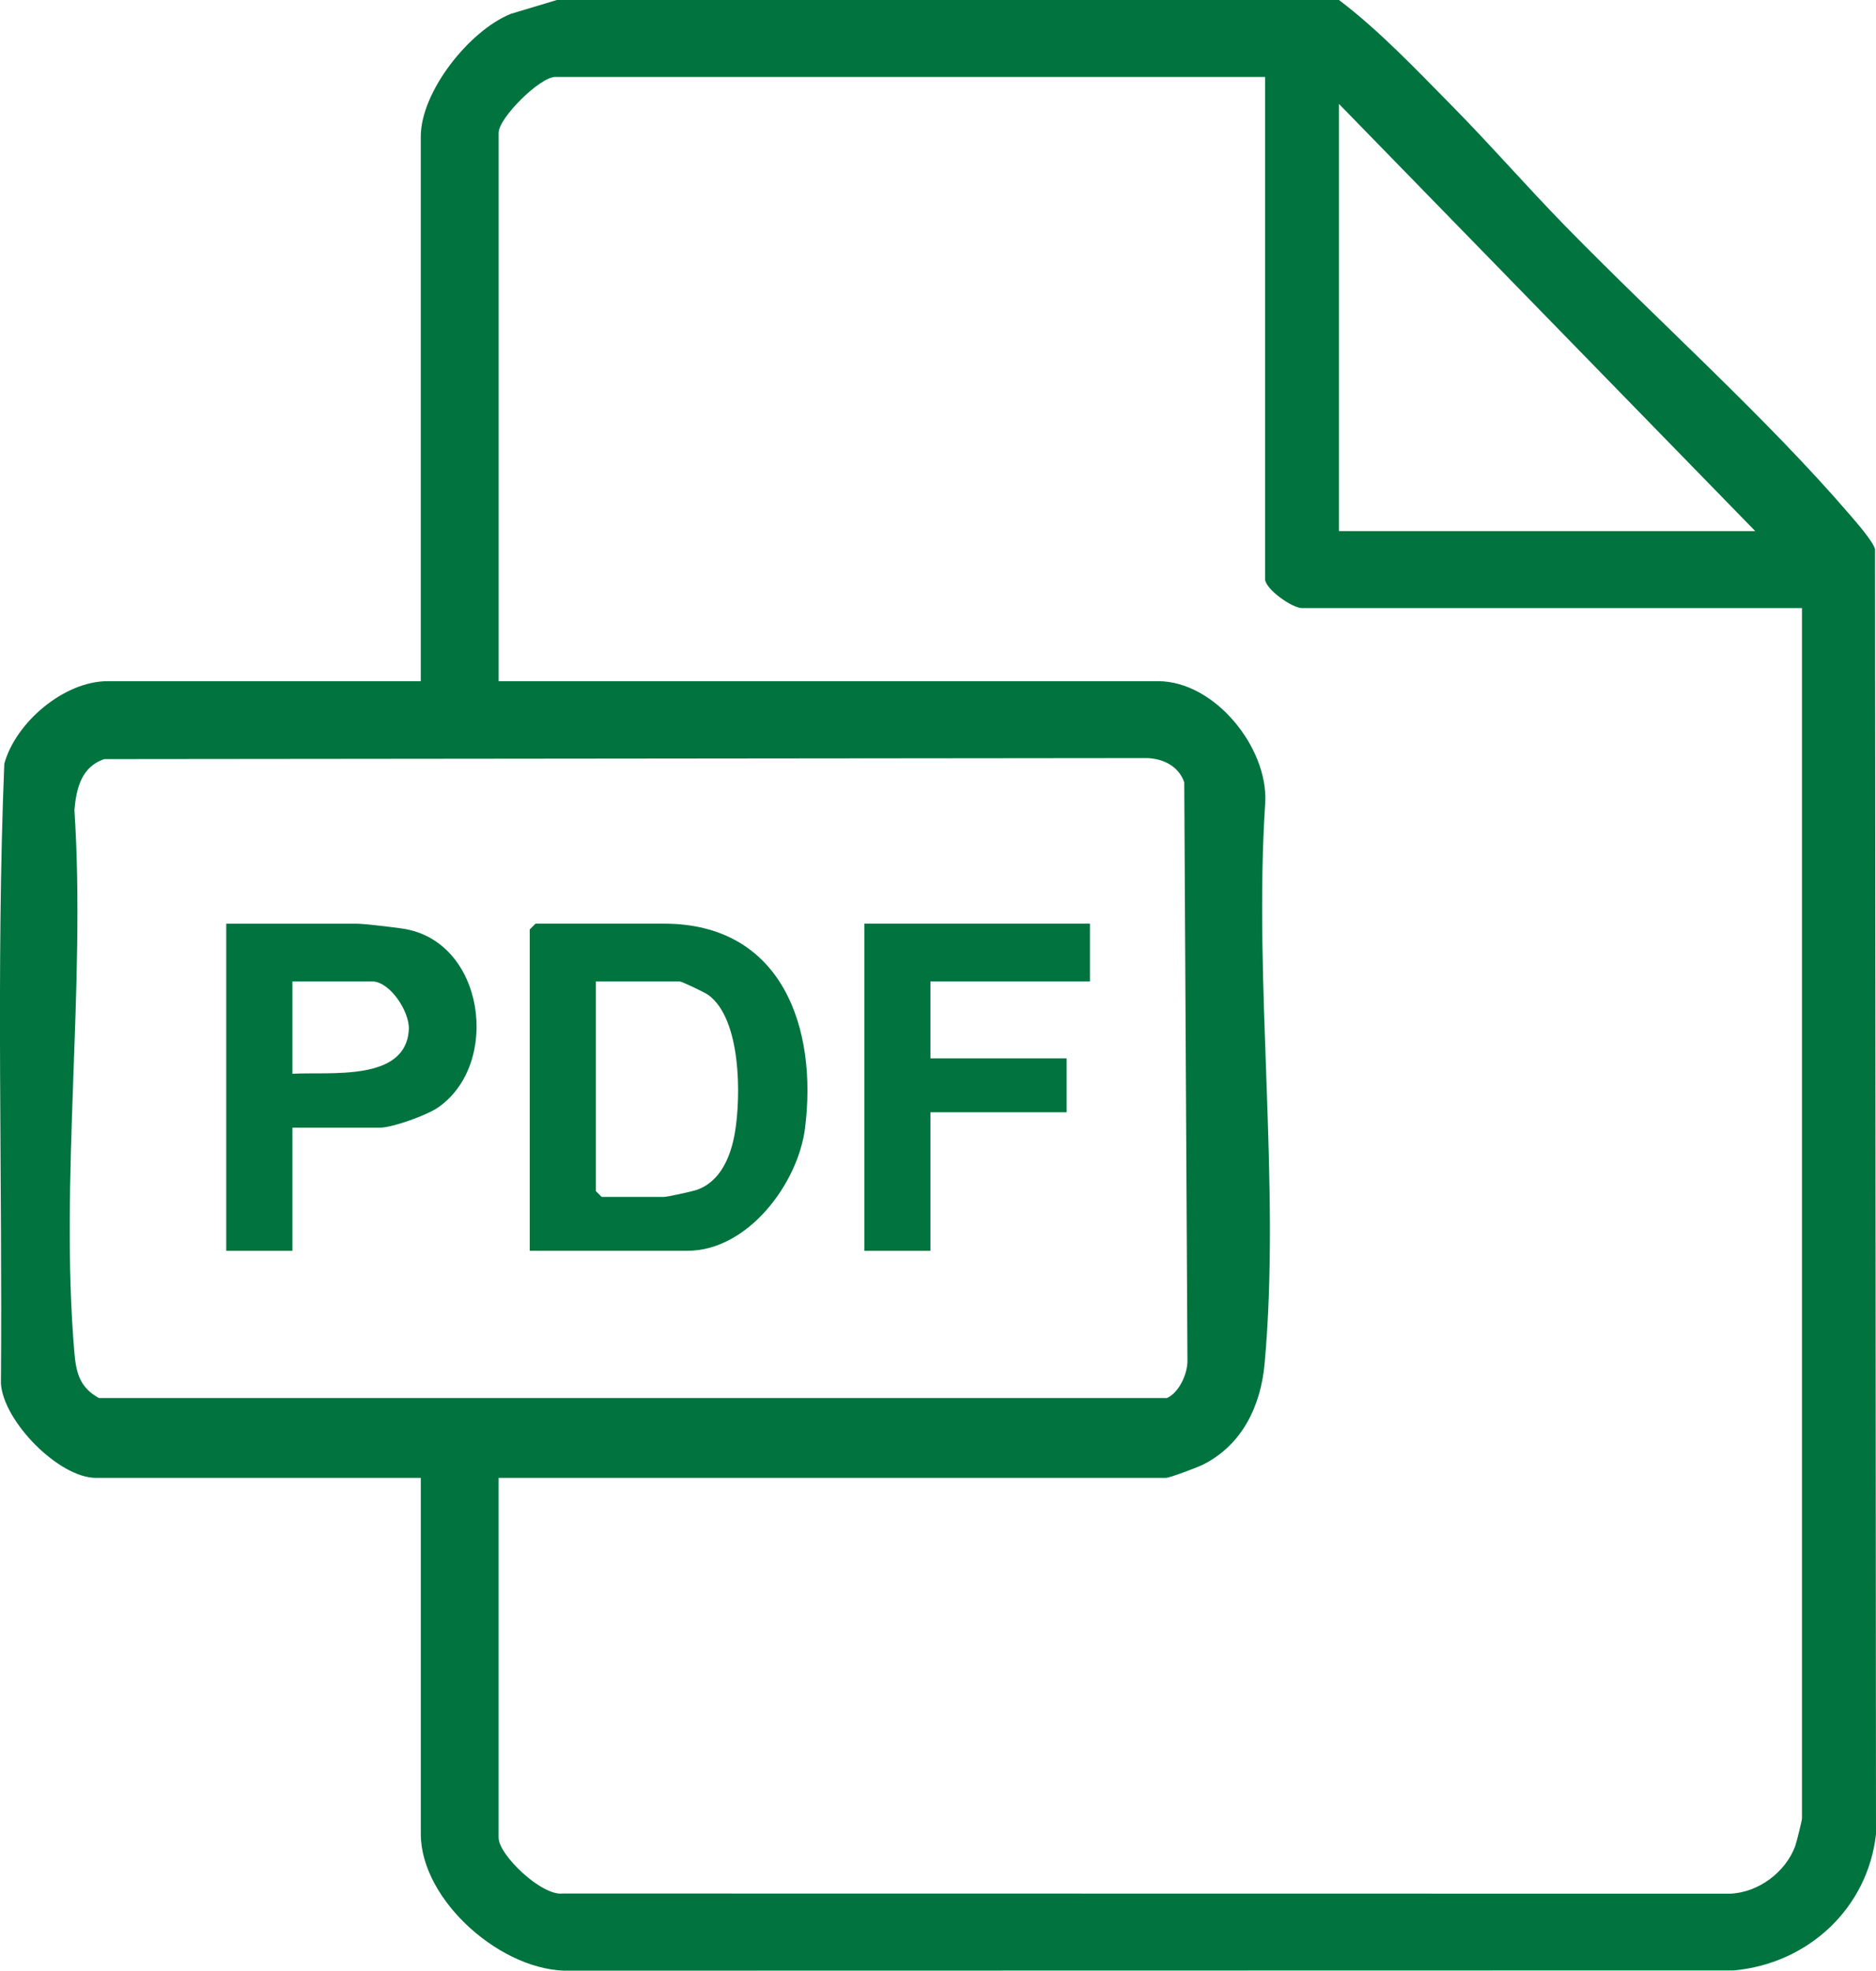
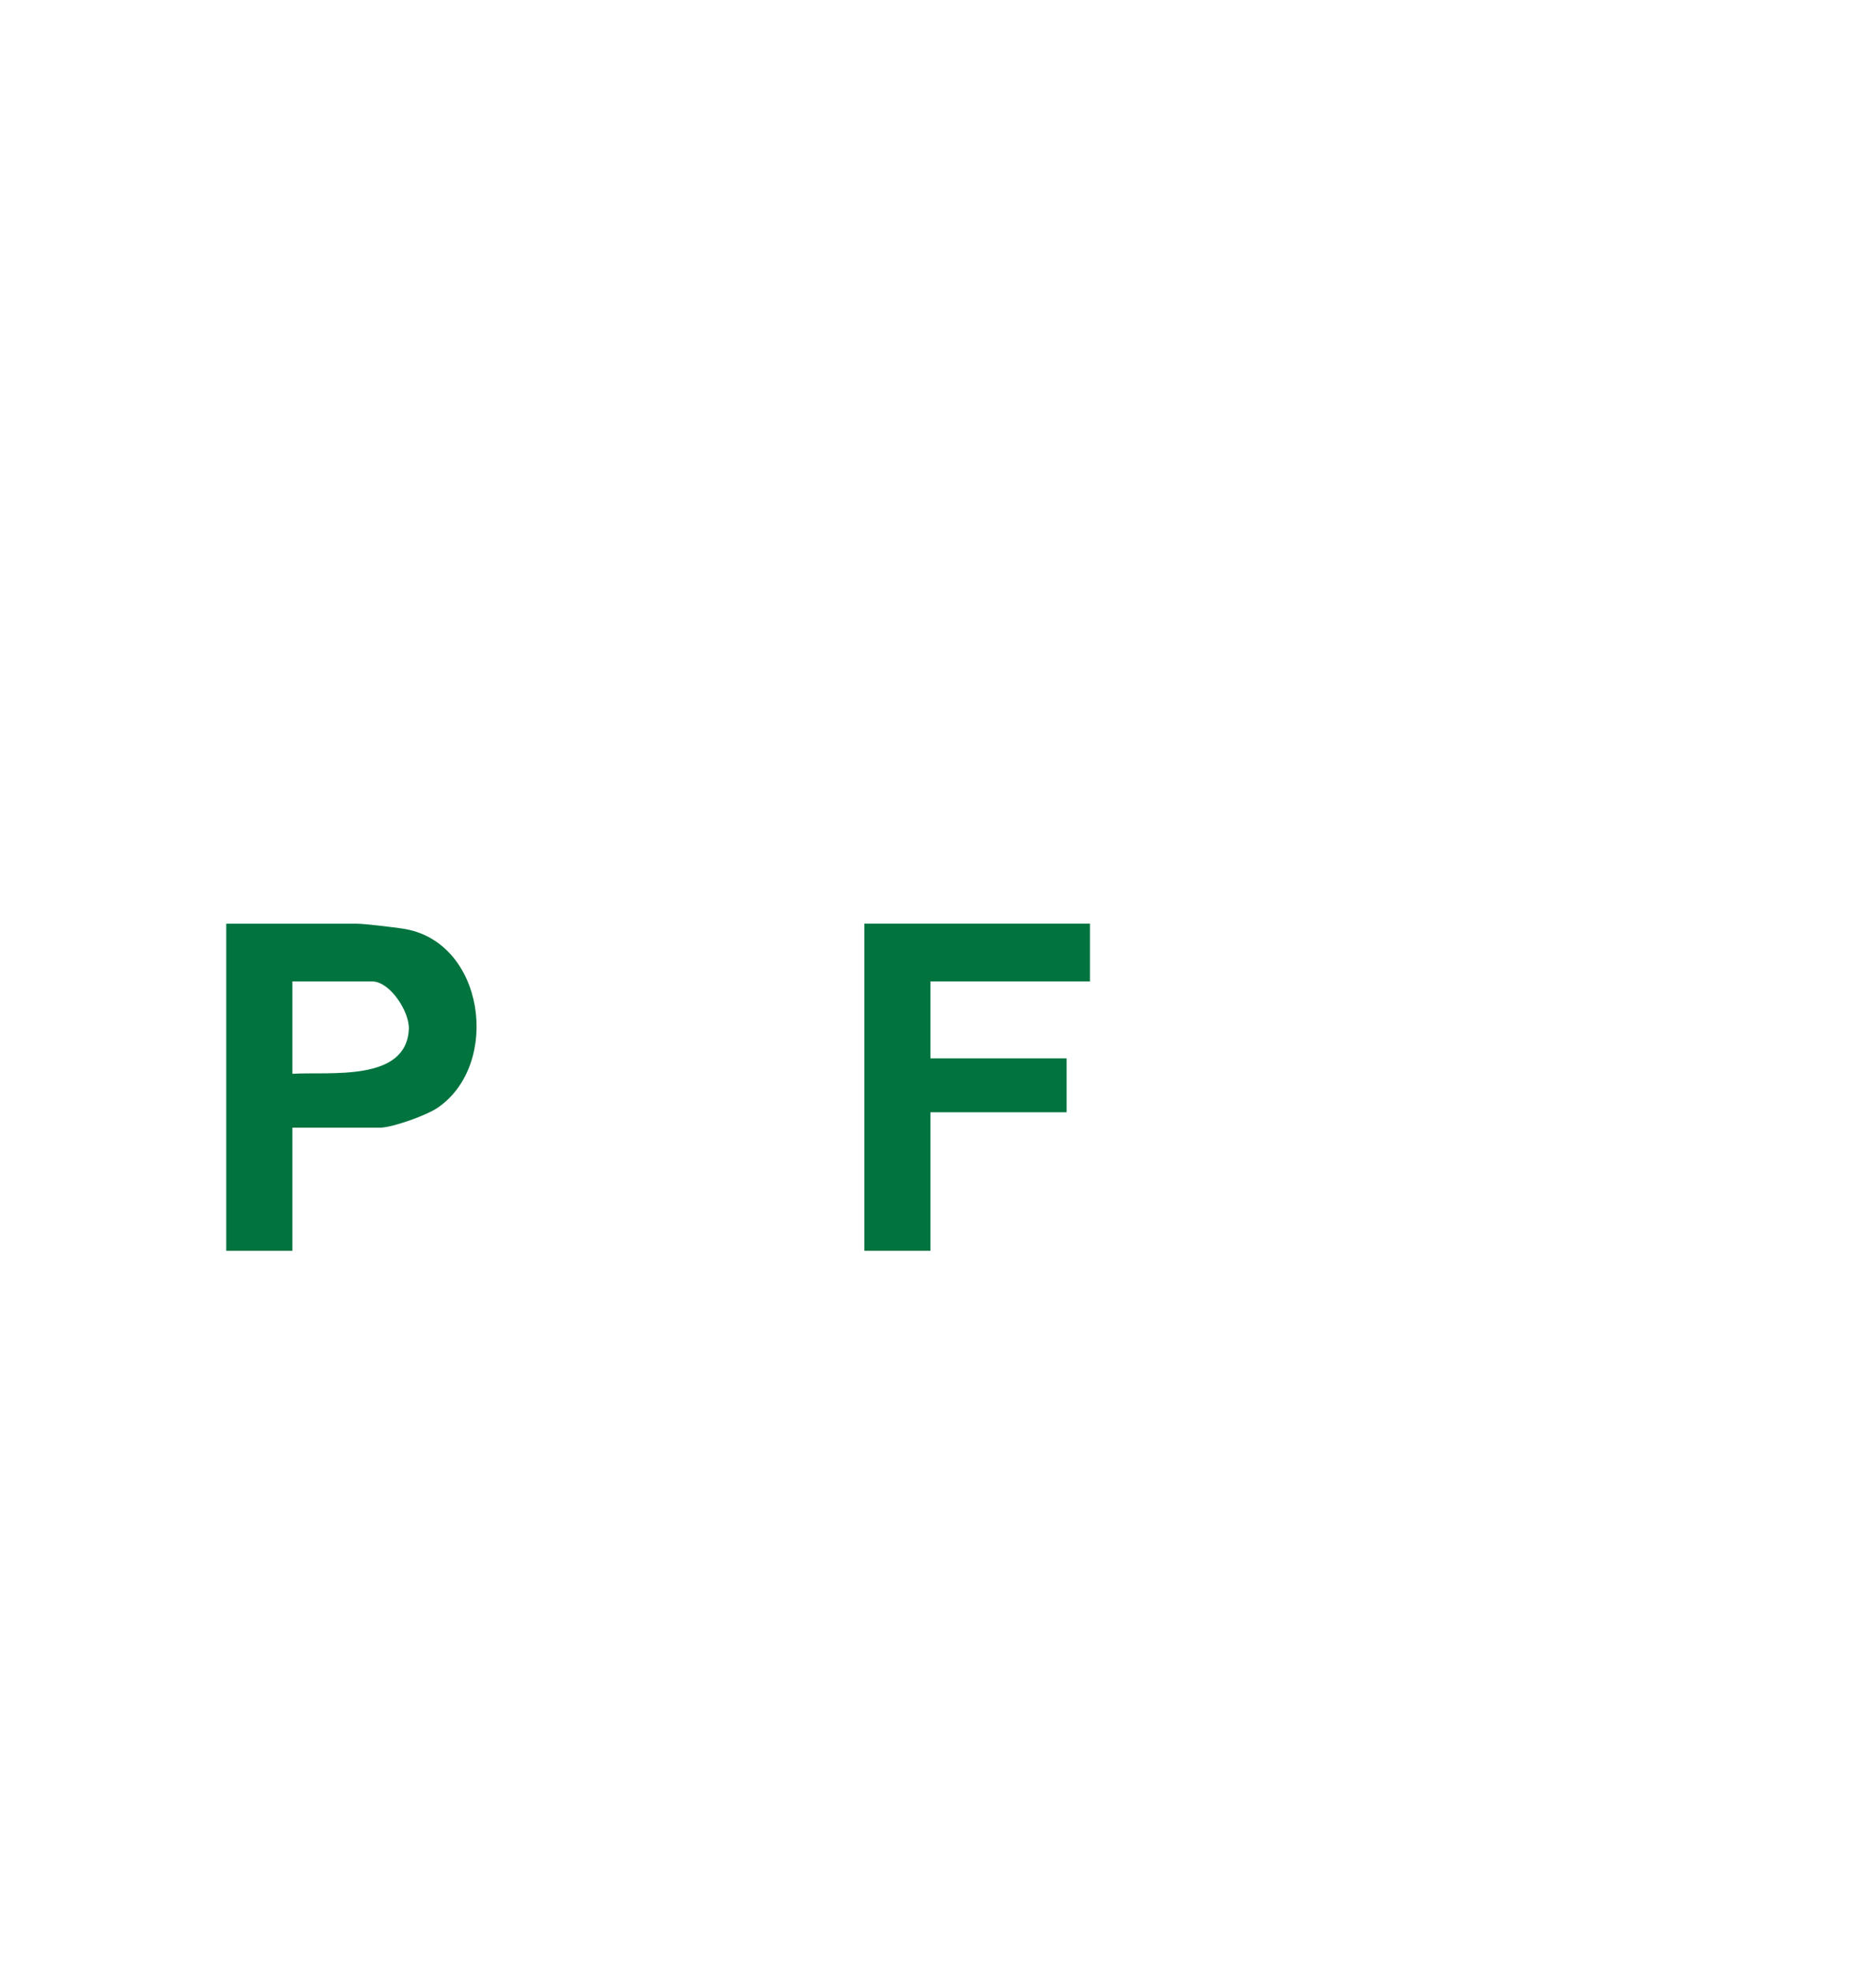
<svg xmlns="http://www.w3.org/2000/svg" width="79" height="83" viewBox="0 0 79 83" fill="none">
-   <path d="M56.385 0C58.072 1.275 59.637 2.93 61.14 4.453C62.752 6.087 64.28 7.845 65.883 9.487C69.725 13.427 74.407 17.609 77.931 21.718C78.186 22.015 78.887 22.817 78.959 23.132L79 77.243C78.659 80.358 76.152 82.703 73.012 82.989L24.022 82.999C21.177 83.094 17.72 80.057 17.72 77.238V62.244H4.04C2.475 62.244 0.125 59.847 0.039 58.258C0.108 49.569 -0.171 40.825 0.181 32.167C0.655 30.436 2.689 28.69 4.531 28.69H17.719V5.754C17.719 3.866 19.753 1.296 21.506 0.585L23.453 -0.001H56.383L56.385 0ZM53.272 3.242H23.374C22.74 3.242 20.998 4.965 20.998 5.592V28.69H48.768C51.155 28.69 53.399 31.488 53.281 33.79C52.775 41.433 53.942 49.894 53.253 57.442C53.09 59.212 52.315 60.852 50.661 61.685C50.426 61.804 49.259 62.244 49.096 62.244H20.997V77.4C20.997 78.123 22.814 79.866 23.7 79.75L72.857 79.757C74.047 79.71 75.187 78.854 75.594 77.762C75.65 77.615 75.883 76.671 75.883 76.588V25.611H54.83C54.4 25.611 53.274 24.797 53.274 24.394V3.242H53.272ZM73.915 22.369L56.385 4.377V22.369H73.915ZM4.403 31.968C3.428 32.286 3.211 33.213 3.134 34.116C3.62 41.512 2.507 49.678 3.134 56.984C3.208 57.836 3.367 58.44 4.165 58.882H49.136C49.65 58.664 50.011 57.856 50.004 57.312L49.87 32.953C49.641 32.273 48.988 31.946 48.284 31.928L4.403 31.971V31.968Z" fill="#00733E" />
-   <path d="M22.307 52.681V39.146L22.553 38.902H27.96C32.945 38.902 34.439 43.307 33.898 47.533C33.602 49.834 31.507 52.68 28.943 52.68H22.308L22.307 52.681ZM25.092 41.334V50.167L25.339 50.411H27.96C28.09 50.411 29.116 50.188 29.309 50.125C30.357 49.781 30.785 48.67 30.949 47.694C31.207 46.159 31.212 42.927 29.835 41.91C29.684 41.8 28.712 41.334 28.615 41.334H25.092Z" fill="#00733E" />
  <path d="M12.313 47.494V52.681H9.527V38.904H15.015C15.355 38.904 16.509 39.047 16.939 39.108C20.414 39.605 21.122 44.819 18.428 46.657C17.965 46.974 16.519 47.495 15.998 47.495H12.311L12.313 47.494ZM12.313 45.225C13.877 45.129 17.111 45.581 17.216 43.349C17.251 42.608 16.42 41.335 15.672 41.335H12.313V45.225Z" fill="#00733E" />
  <path d="M45.899 38.902V41.334H39.181V44.575H44.917V46.846H39.181V52.681H36.398V38.902H45.899Z" fill="#00733E" />
</svg>